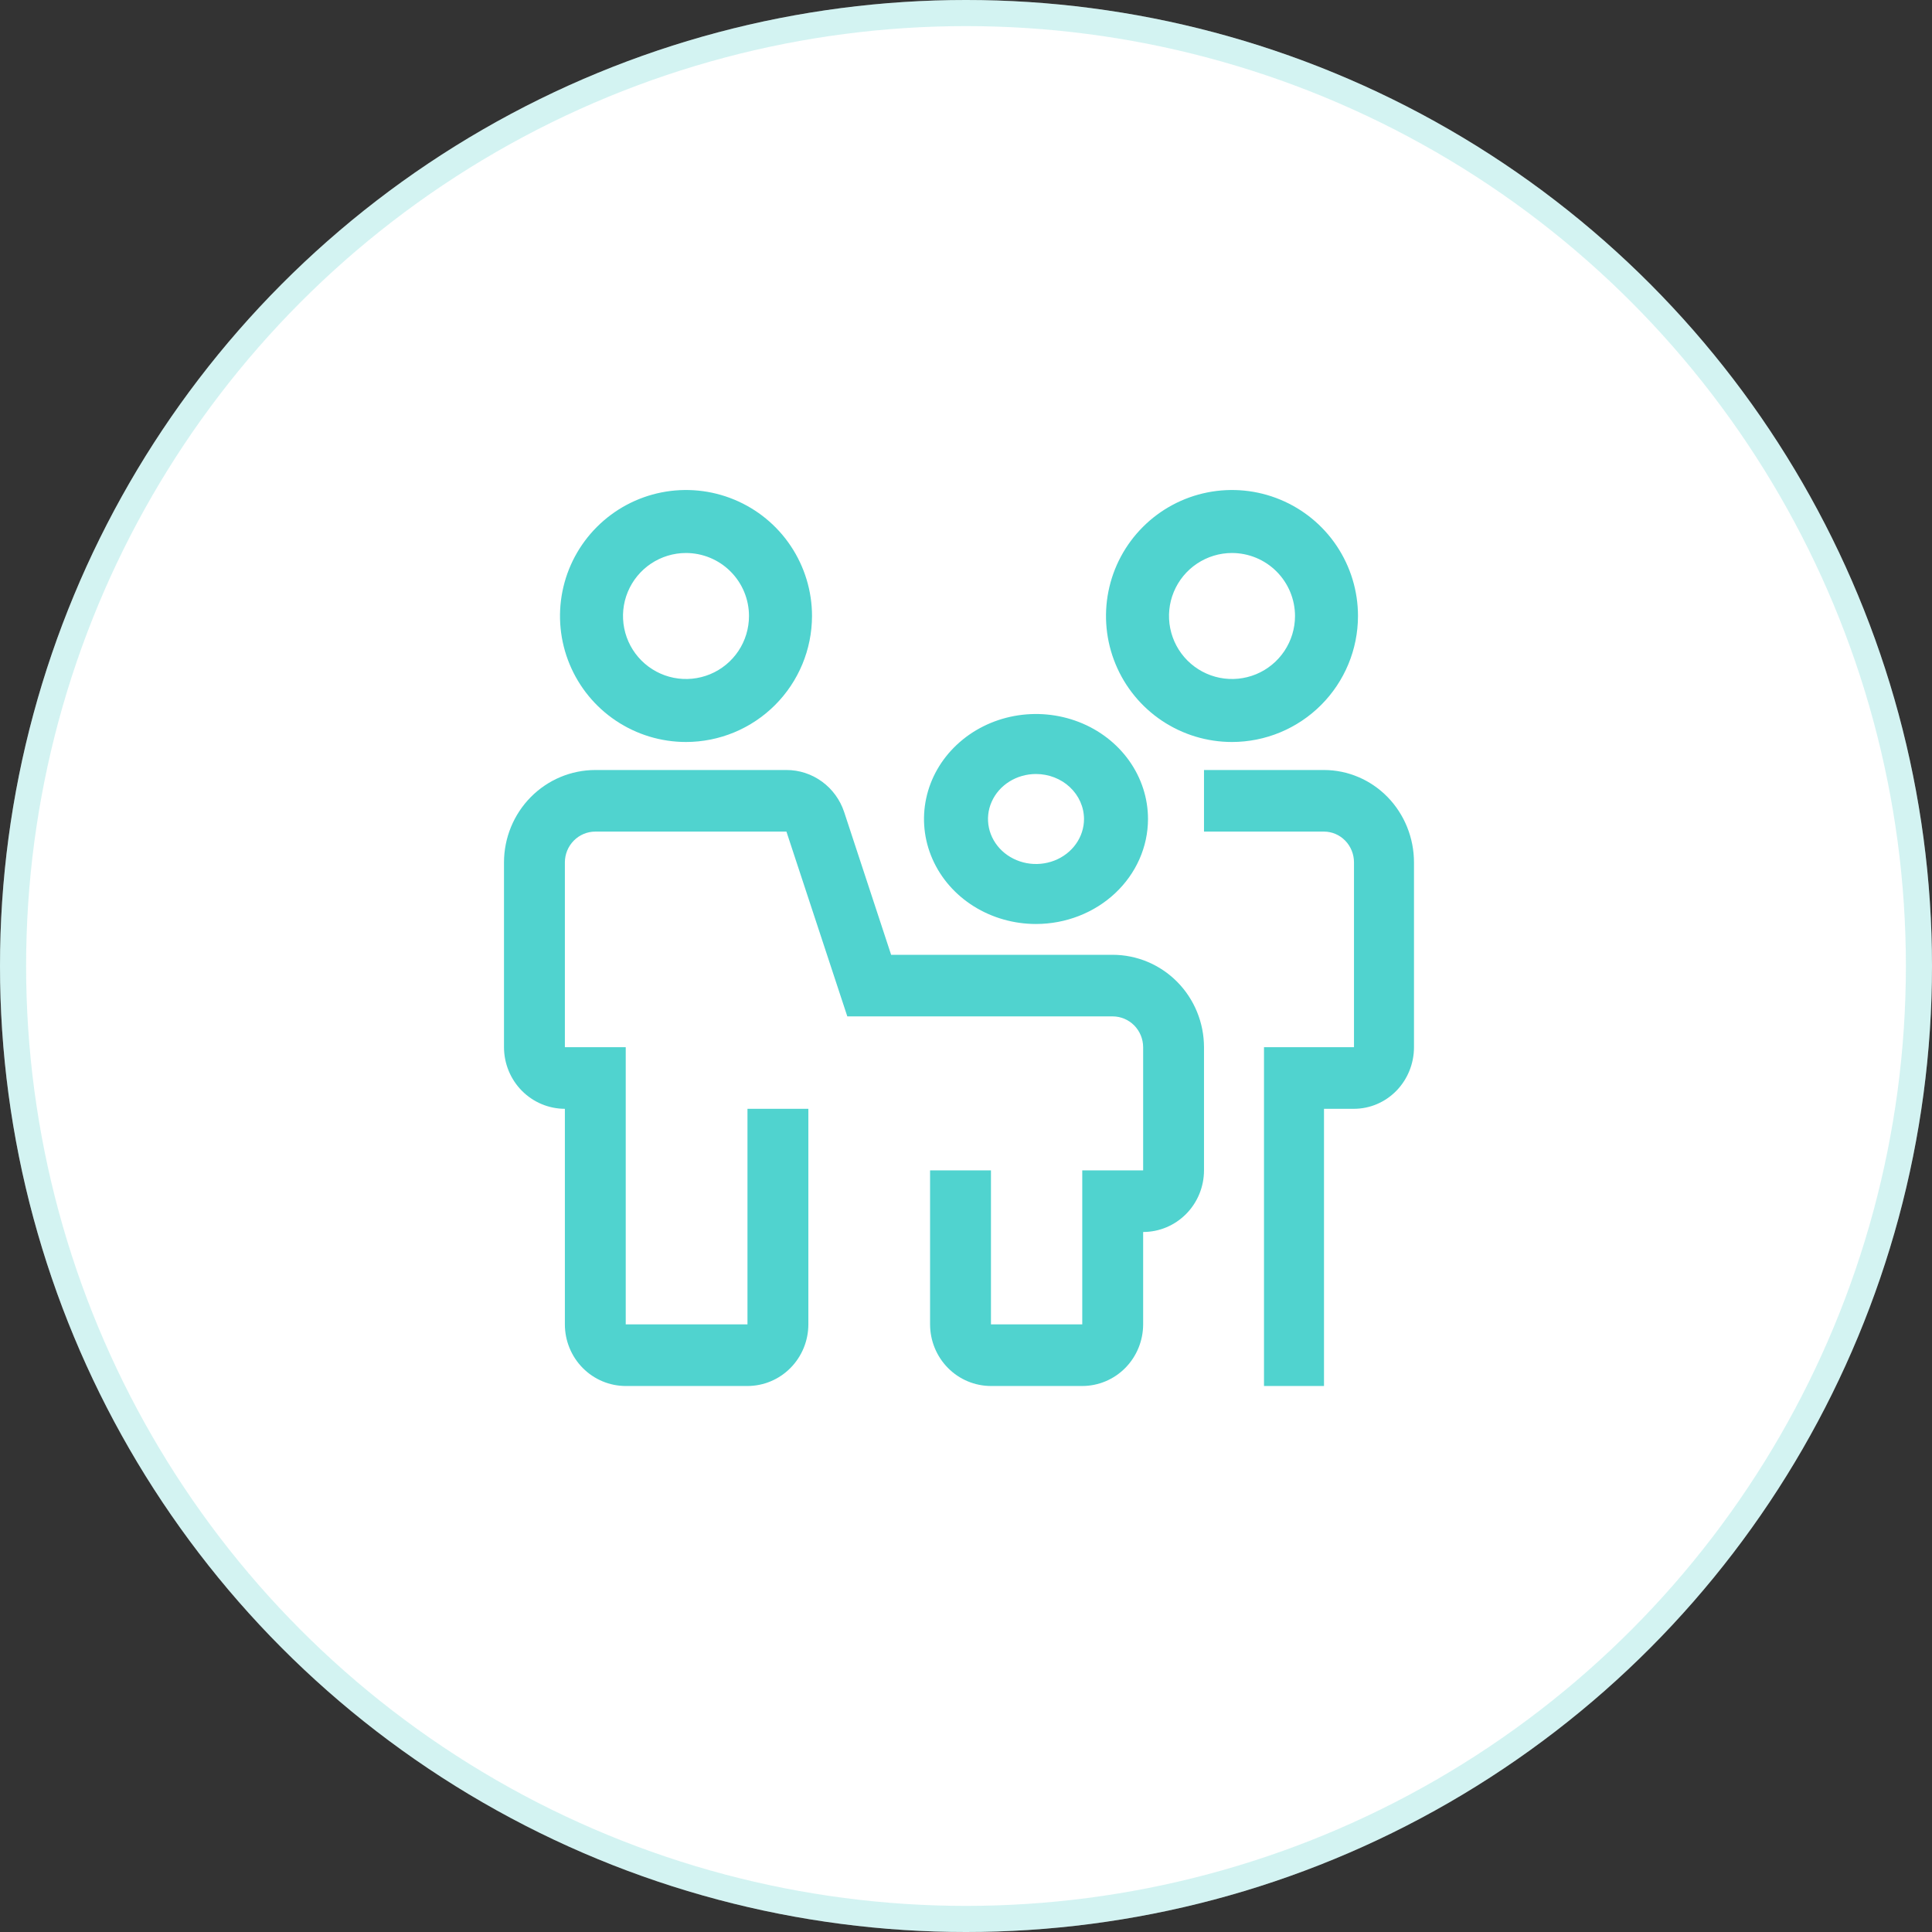
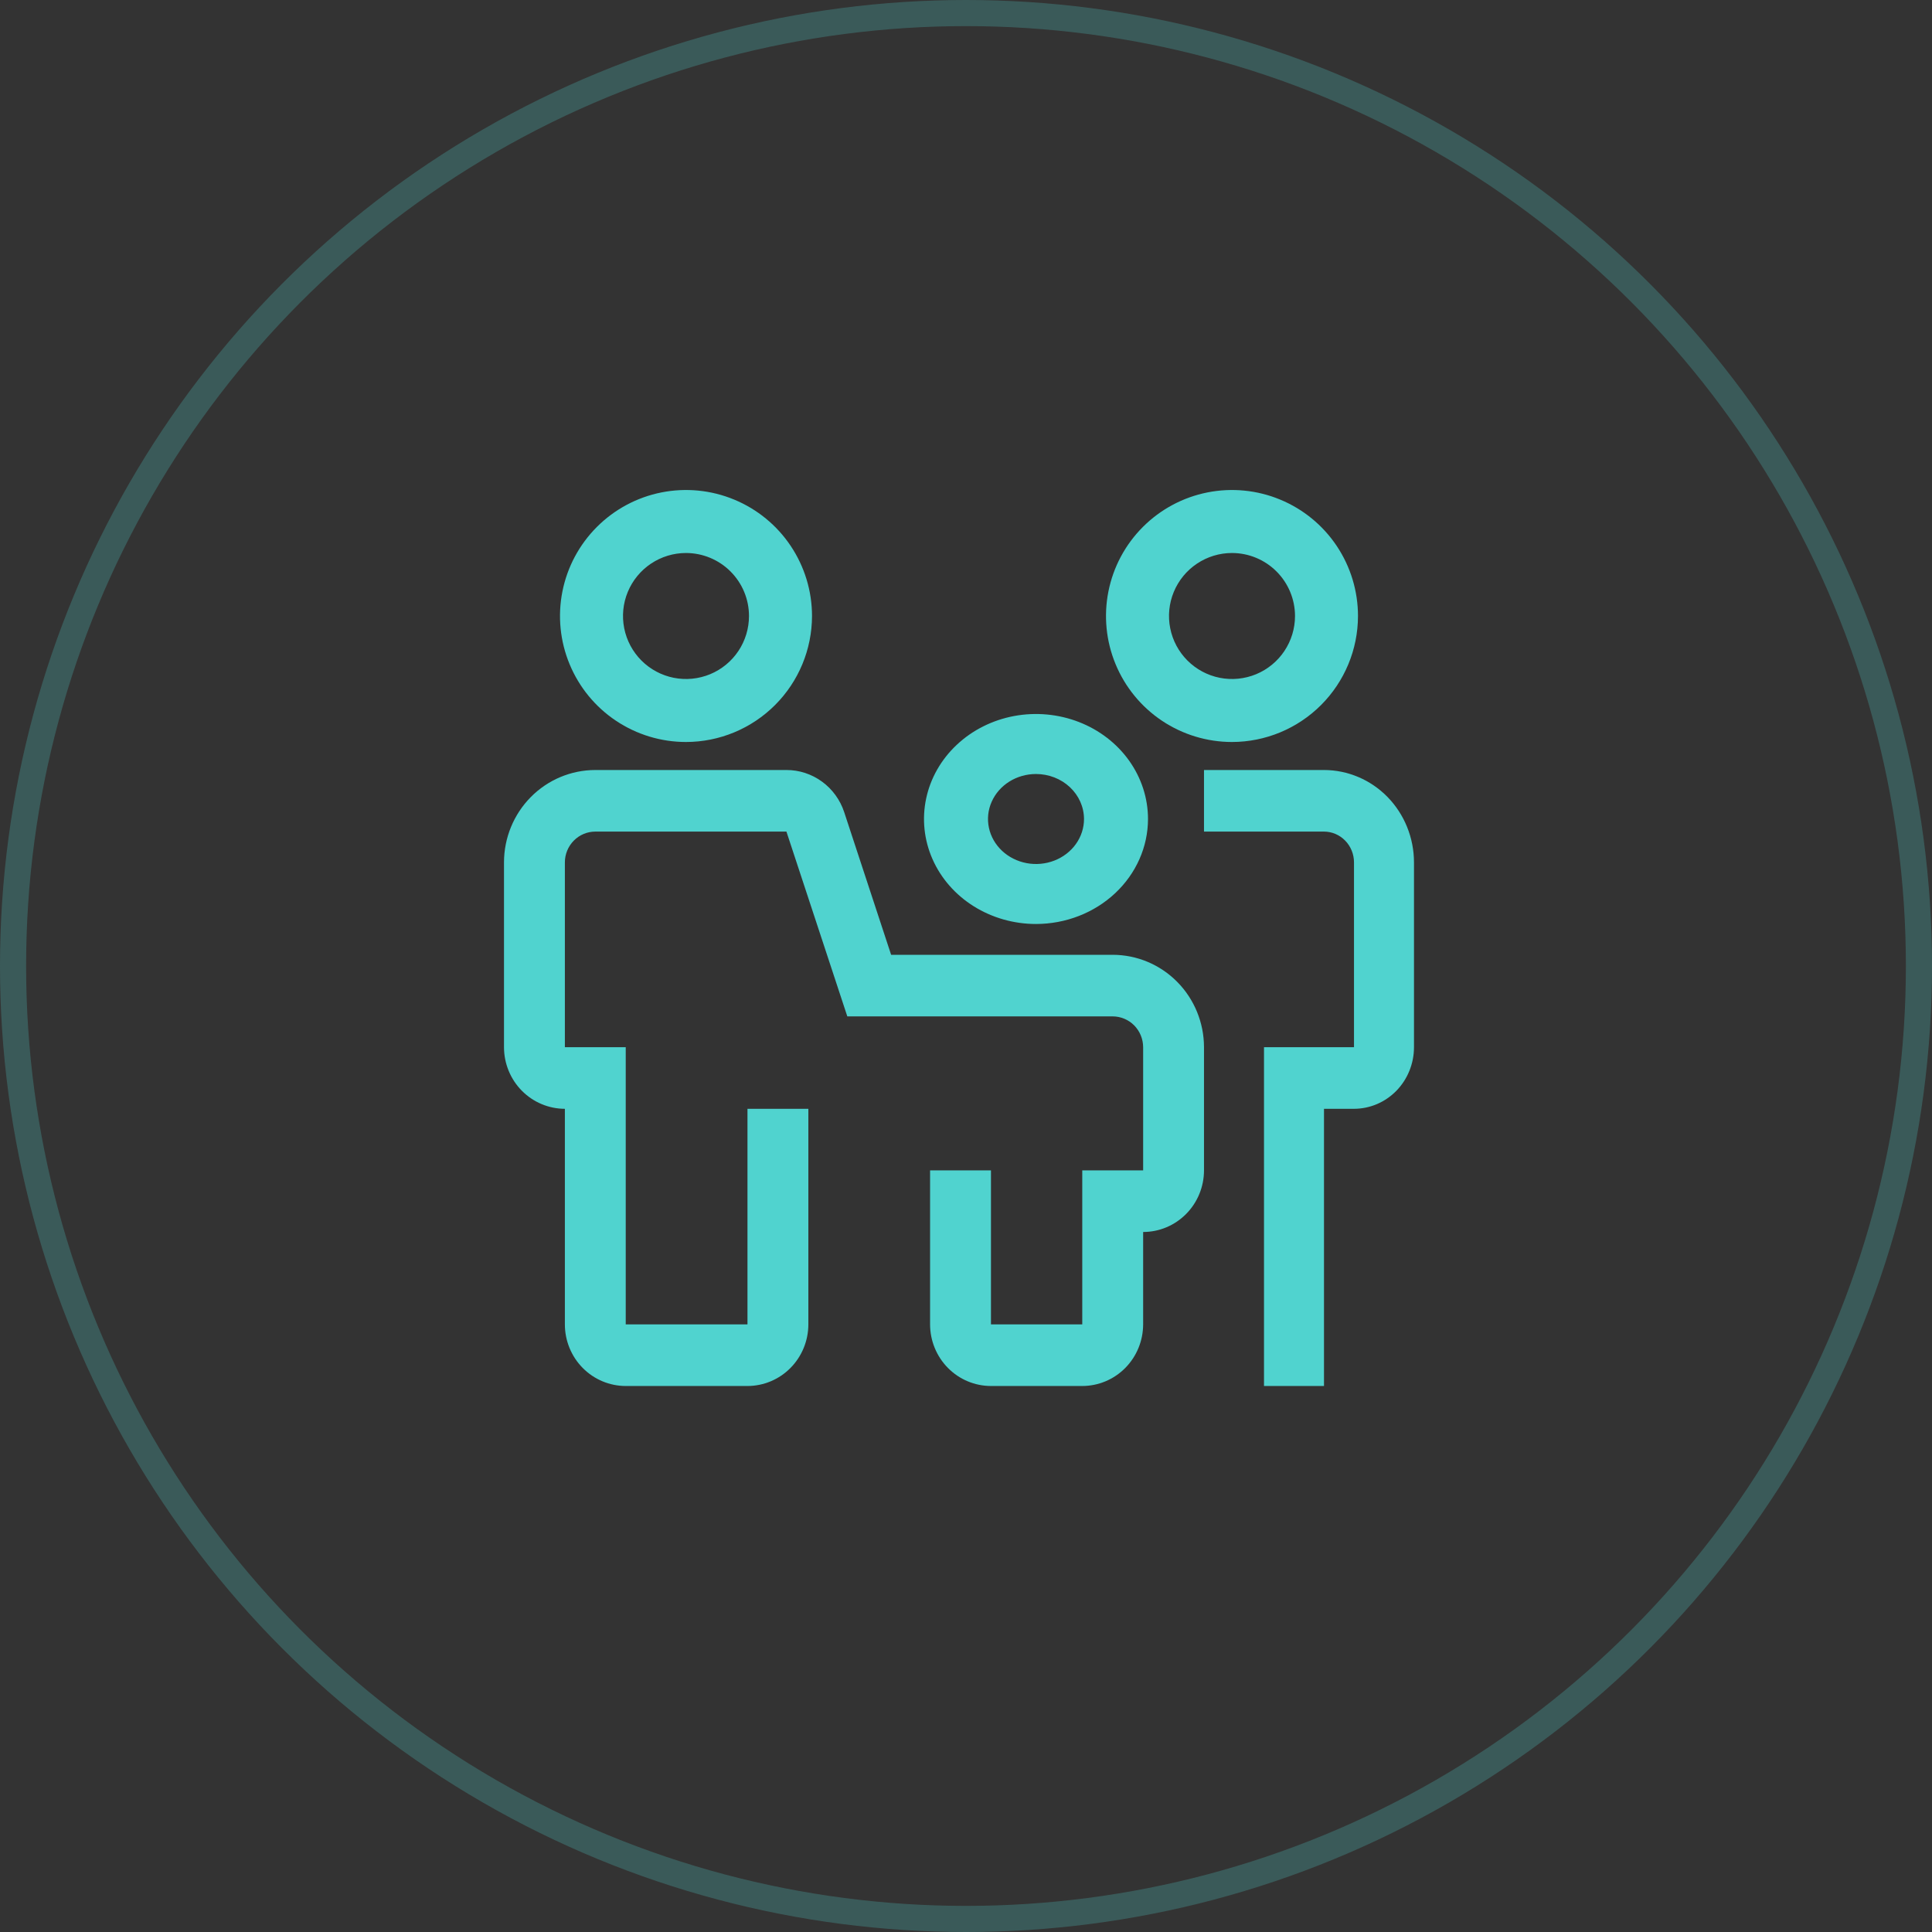
<svg xmlns="http://www.w3.org/2000/svg" width="74" height="74" viewBox="0 0 74 74" fill="none">
  <rect x="0" y="0" width="74" height="74" fill="#333333" stroke="none" />
-   <circle cx="37" cy="37" r="37" fill="white" />
  <circle cx="37" cy="37" r="36.5" stroke="#50D3CF" stroke-opacity="0.25" />
  <path d="M41.453 53.087H37.956C37.338 53.086 36.745 52.838 36.308 52.395C35.871 51.953 35.625 51.353 35.624 50.727V44.829H37.956V50.727H41.453V44.829H43.785V40.11C43.784 39.797 43.661 39.498 43.443 39.276C43.224 39.055 42.928 38.931 42.619 38.93H32.454L30.122 31.852H22.802C22.492 31.852 22.196 31.977 21.978 32.198C21.759 32.419 21.636 32.719 21.636 33.032V40.11H23.967V50.727H28.63V42.47H30.962V50.727C30.961 51.353 30.715 51.953 30.278 52.395C29.841 52.838 29.248 53.086 28.63 53.087H23.967C23.349 53.086 22.756 52.838 22.319 52.395C21.882 51.953 21.636 51.353 21.636 50.727V42.47C21.018 42.469 20.425 42.22 19.988 41.778C19.551 41.336 19.305 40.736 19.304 40.11V33.032C19.305 32.093 19.674 31.194 20.33 30.53C20.985 29.867 21.874 29.494 22.802 29.493H30.122C30.611 29.492 31.088 29.648 31.485 29.938C31.882 30.227 32.179 30.636 32.334 31.105L34.132 36.571H42.619C43.546 36.572 44.435 36.945 45.091 37.609C45.746 38.272 46.115 39.172 46.116 40.11V44.829C46.115 45.455 45.87 46.054 45.432 46.497C44.995 46.939 44.403 47.188 43.785 47.188V50.727C43.784 51.353 43.538 51.953 43.101 52.395C42.664 52.838 42.071 53.086 41.453 53.087Z" fill="#50D3CF" />
  <path d="M50.712 53.087H48.414V40.11H51.861V33.032C51.861 32.719 51.74 32.419 51.524 32.198C51.309 31.977 51.017 31.852 50.712 31.852H46.116V29.493H50.712C51.626 29.494 52.502 29.867 53.149 30.53C53.795 31.194 54.158 32.093 54.159 33.032V40.11C54.159 40.736 53.916 41.336 53.486 41.778C53.055 42.22 52.471 42.469 51.861 42.47H50.712V53.087Z" fill="#50D3CF" />
  <path d="M26.275 28.42C25.321 28.42 24.388 28.137 23.594 27.607C22.8 27.077 22.182 26.323 21.817 25.441C21.451 24.559 21.356 23.589 21.542 22.653C21.728 21.716 22.188 20.857 22.863 20.182C23.538 19.507 24.398 19.047 25.334 18.861C26.27 18.675 27.24 18.77 28.122 19.136C29.004 19.501 29.758 20.119 30.288 20.913C30.818 21.707 31.102 22.64 31.102 23.594C31.1 24.874 30.591 26.1 29.686 27.005C28.781 27.91 27.555 28.419 26.275 28.42V28.42ZM26.275 21.181C25.798 21.181 25.332 21.323 24.935 21.588C24.538 21.853 24.229 22.23 24.046 22.671C23.863 23.112 23.816 23.597 23.909 24.065C24.002 24.533 24.232 24.963 24.569 25.3C24.907 25.638 25.337 25.868 25.805 25.961C26.273 26.054 26.758 26.006 27.199 25.824C27.64 25.641 28.017 25.332 28.282 24.935C28.547 24.538 28.688 24.072 28.688 23.594C28.688 22.954 28.433 22.341 27.981 21.889C27.529 21.436 26.915 21.182 26.275 21.181V21.181Z" fill="#50D3CF" />
  <path d="M47.188 28.42C46.234 28.42 45.301 28.137 44.507 27.607C43.714 27.077 43.095 26.323 42.73 25.441C42.364 24.559 42.269 23.589 42.455 22.653C42.641 21.716 43.101 20.857 43.776 20.182C44.451 19.507 45.311 19.047 46.247 18.861C47.183 18.675 48.153 18.77 49.035 19.136C49.917 19.501 50.671 20.119 51.201 20.913C51.731 21.707 52.014 22.64 52.014 23.594C52.013 24.874 51.504 26.1 50.599 27.005C49.694 27.91 48.468 28.419 47.188 28.42V28.42ZM47.188 21.181C46.711 21.181 46.245 21.323 45.848 21.588C45.451 21.853 45.142 22.23 44.959 22.671C44.776 23.112 44.729 23.597 44.822 24.065C44.915 24.533 45.145 24.963 45.482 25.3C45.82 25.638 46.25 25.868 46.718 25.961C47.186 26.054 47.671 26.006 48.112 25.824C48.553 25.641 48.93 25.332 49.195 24.935C49.46 24.538 49.602 24.072 49.602 23.594C49.601 22.954 49.346 22.341 48.894 21.889C48.442 21.436 47.828 21.182 47.188 21.181V21.181Z" fill="#50D3CF" />
  <path d="M39.681 35.391C38.833 35.391 38.003 35.155 37.298 34.714C36.592 34.272 36.042 33.644 35.718 32.909C35.393 32.174 35.308 31.365 35.474 30.585C35.639 29.805 36.048 29.088 36.648 28.526C37.248 27.963 38.012 27.58 38.844 27.425C39.676 27.27 40.539 27.35 41.323 27.654C42.107 27.958 42.777 28.474 43.248 29.135C43.719 29.797 43.971 30.574 43.971 31.37C43.97 32.436 43.517 33.458 42.713 34.212C41.909 34.966 40.819 35.39 39.681 35.391V35.391ZM39.681 29.646C39.318 29.646 38.962 29.747 38.66 29.936C38.357 30.126 38.122 30.395 37.983 30.71C37.843 31.025 37.807 31.372 37.878 31.706C37.949 32.04 38.124 32.347 38.381 32.588C38.638 32.829 38.966 32.993 39.322 33.06C39.679 33.127 40.049 33.092 40.385 32.962C40.721 32.831 41.008 32.611 41.21 32.327C41.412 32.044 41.52 31.71 41.52 31.37C41.519 30.913 41.325 30.475 40.98 30.151C40.636 29.828 40.169 29.647 39.681 29.646V29.646Z" fill="#50D3CF" />
</svg>